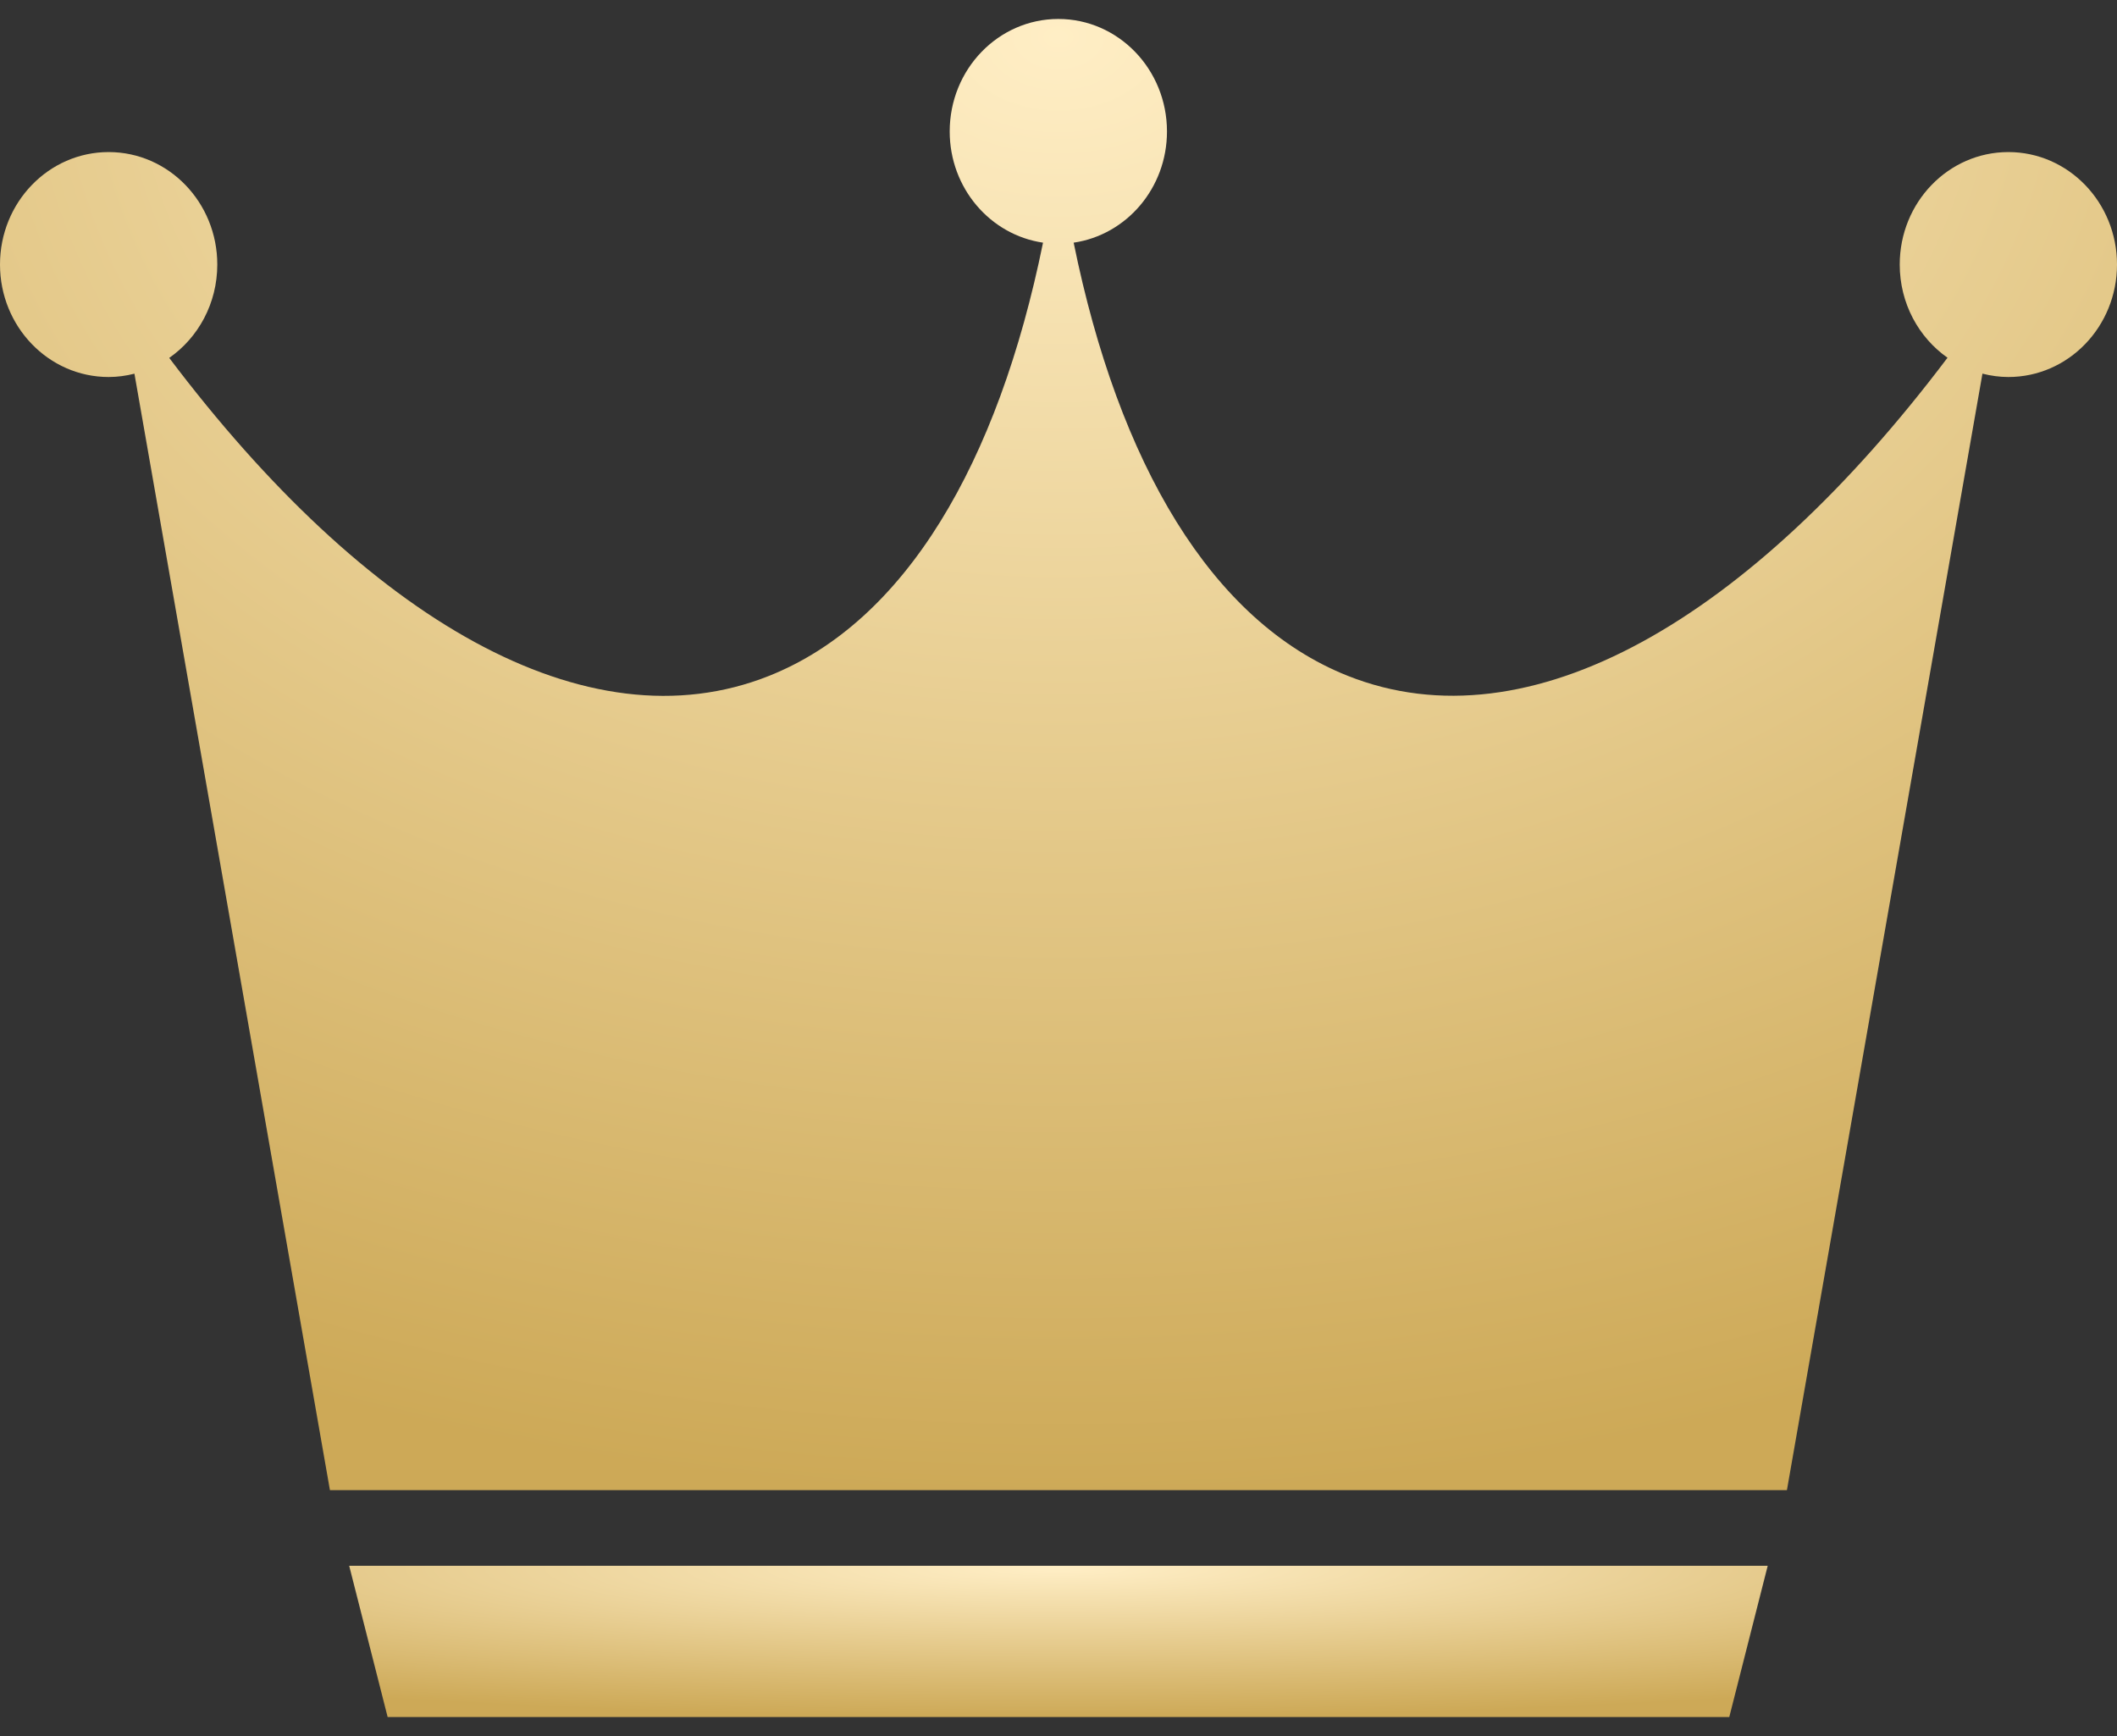
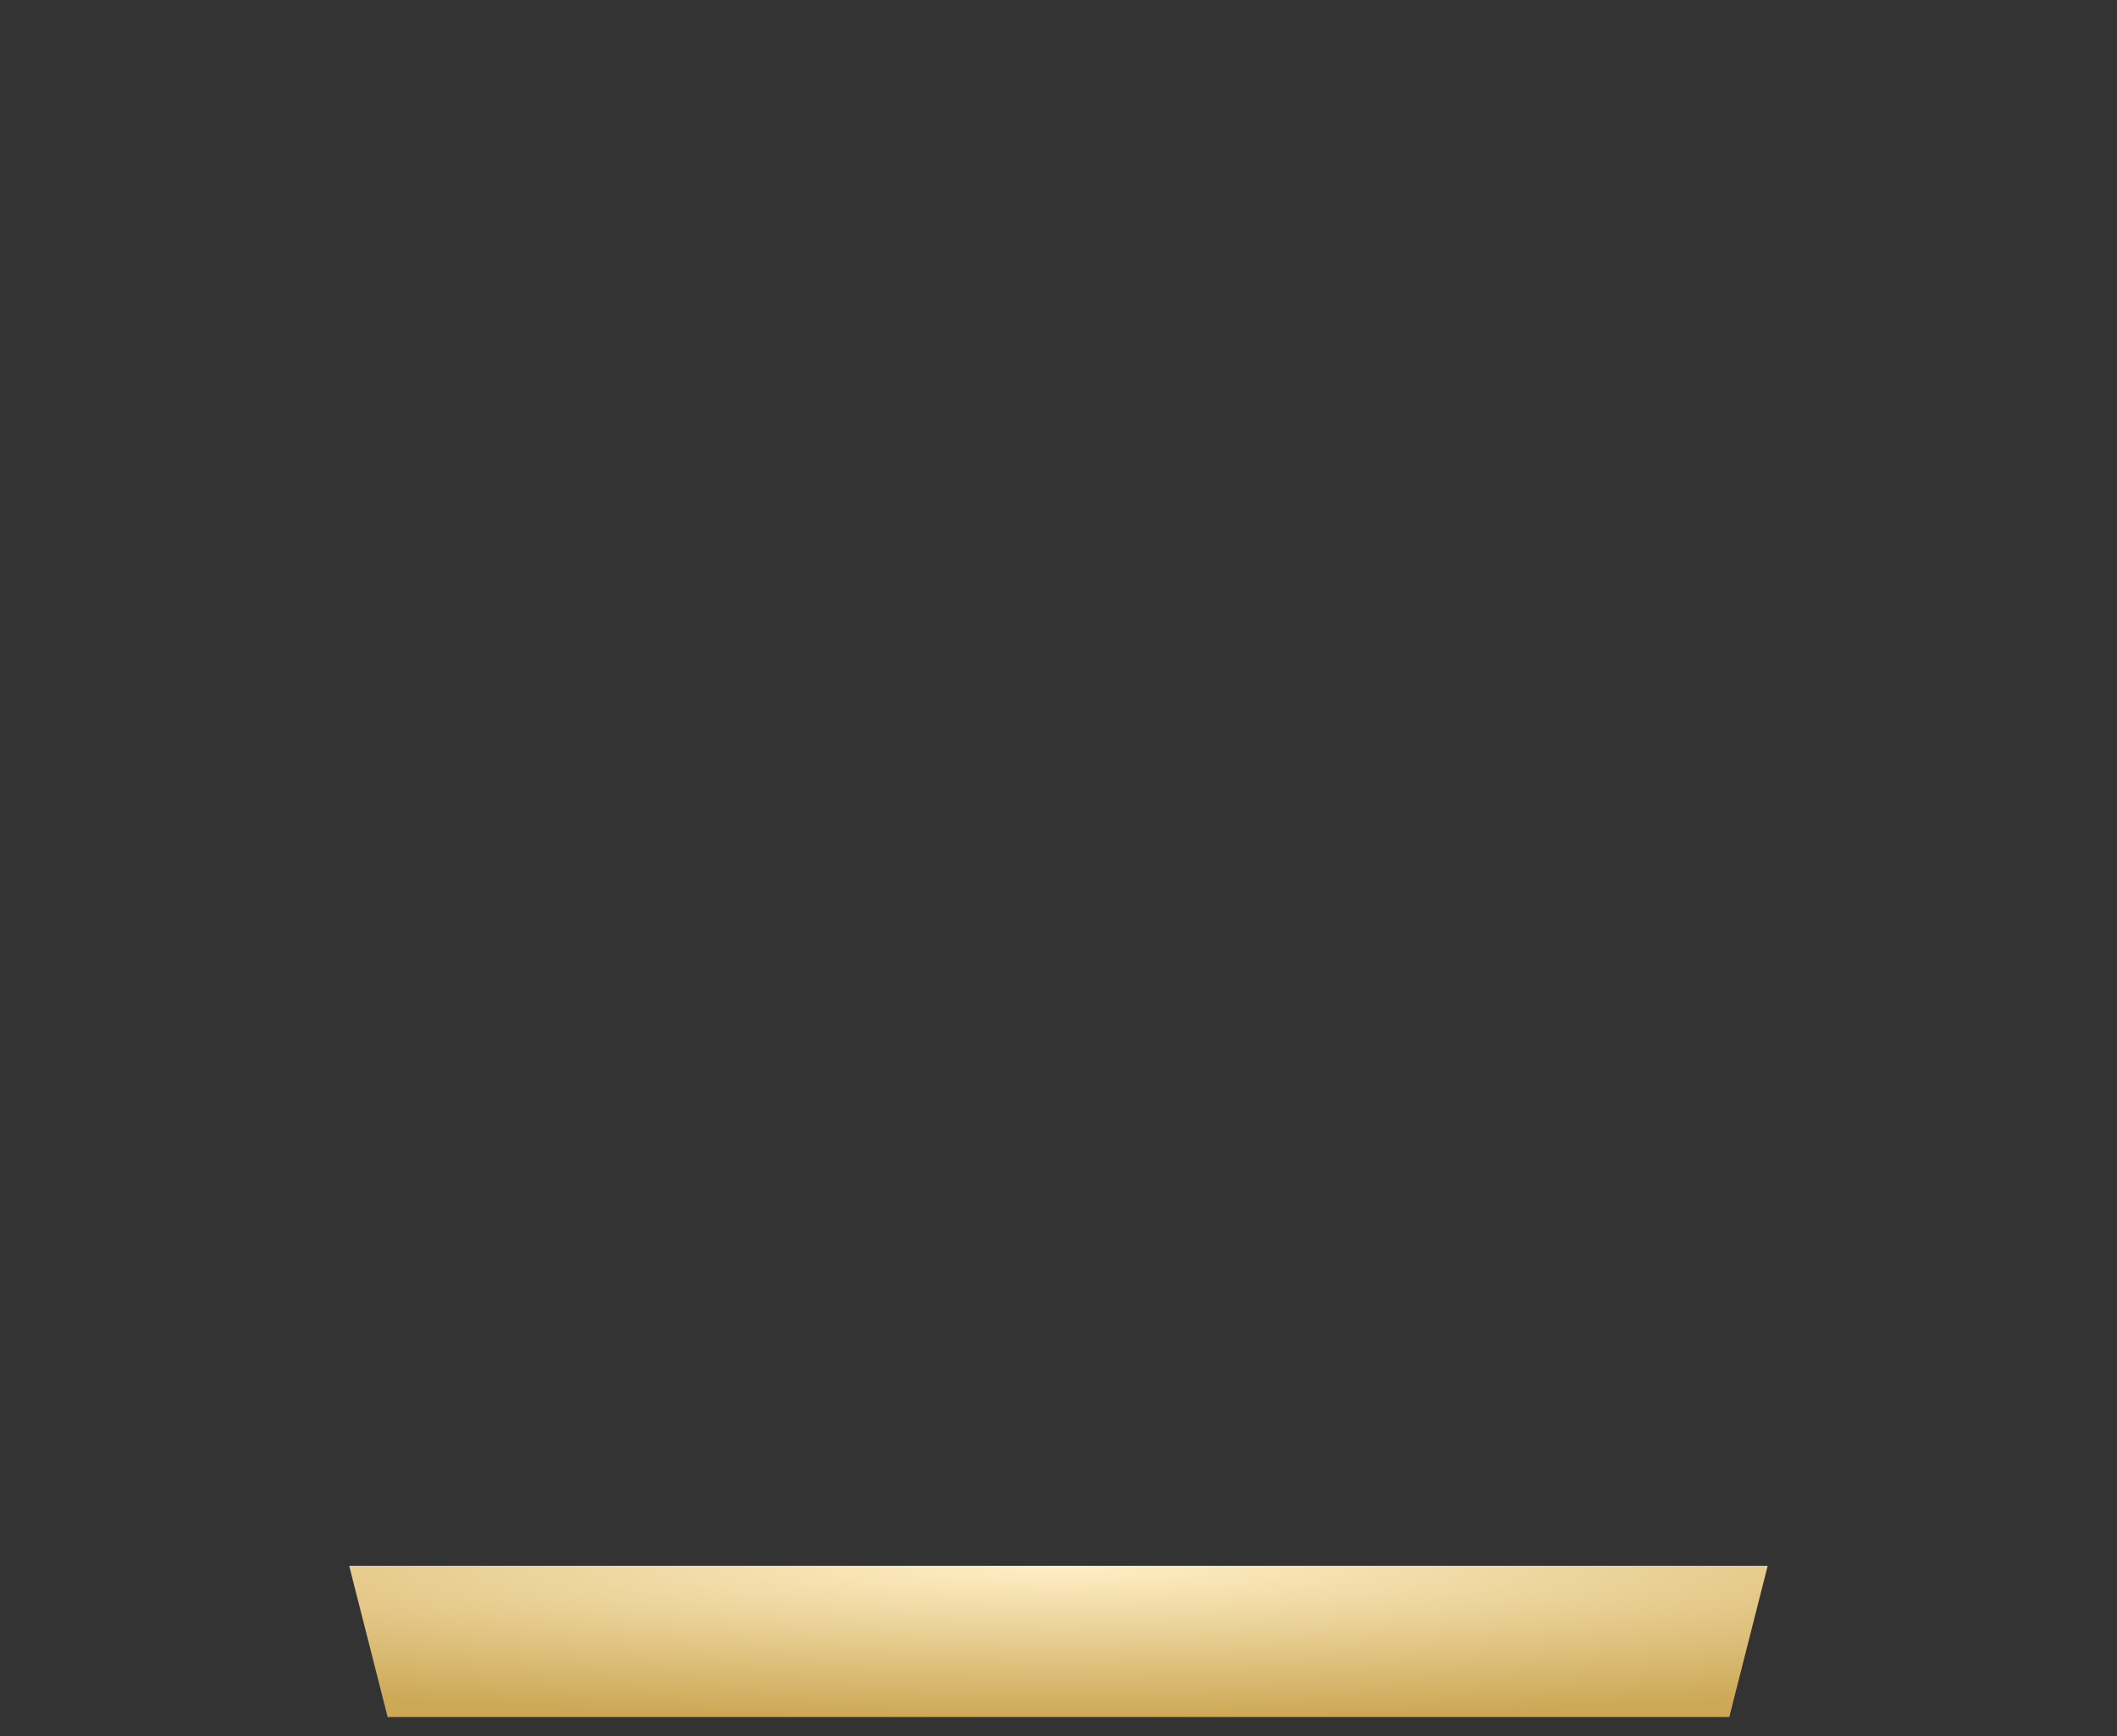
<svg xmlns="http://www.w3.org/2000/svg" width="100" height="82" viewBox="0 0 100 82" fill="none">
  <rect x="0" y="0" width="100" height="82" fill="#333333" stroke="none" />
  <path fill-rule="evenodd" clip-rule="evenodd" d="M18.311 81.104H81.685L83.501 73.959H16.494L18.311 81.104Z" fill="url(#paint0_radial_832_16952)" />
-   <path fill-rule="evenodd" clip-rule="evenodd" d="M89.737 12.495C89.737 14.327 90.632 15.942 91.994 16.897C82.686 29.237 72.266 35.348 63.654 31.919C57.224 29.359 52.838 21.887 50.716 11.462C53.206 11.098 55.124 8.888 55.124 6.209C55.124 3.275 52.826 0.896 49.992 0.896C47.158 0.896 44.861 3.275 44.861 6.209C44.861 8.888 46.778 11.097 49.269 11.462C47.145 21.893 42.756 29.368 36.322 31.927C27.712 35.351 17.297 29.241 7.994 16.905C9.363 15.951 10.264 14.332 10.264 12.495C10.264 9.562 7.966 7.183 5.132 7.183C2.298 7.183 0 9.562 0 12.495C0 15.429 2.298 17.808 5.132 17.808C5.552 17.808 5.959 17.75 6.35 17.651L15.585 70.387H84.408L93.644 17.649C94.037 17.749 94.446 17.808 94.868 17.808C97.703 17.808 100 15.429 100 12.495C100 9.562 97.703 7.183 94.868 7.183C92.034 7.183 89.737 9.562 89.737 12.495Z" fill="url(#paint1_radial_832_16952)" />
  <defs>
    <radialGradient id="paint0_radial_832_16952" cx="0" cy="0" r="1" gradientUnits="userSpaceOnUse" gradientTransform="translate(49.997 74.081) rotate(90) scale(7.023 65.859)">
      <stop stop-color="#FFEEC5" />
      <stop offset="1" stop-color="#CDA957" />
    </radialGradient>
    <radialGradient id="paint1_radial_832_16952" cx="0" cy="0" r="1" gradientUnits="userSpaceOnUse" gradientTransform="translate(50 2.087) rotate(90) scale(68.3 98.287)">
      <stop stop-color="#FFEEC5" />
      <stop offset="1" stop-color="#CDA957" />
    </radialGradient>
  </defs>
</svg>